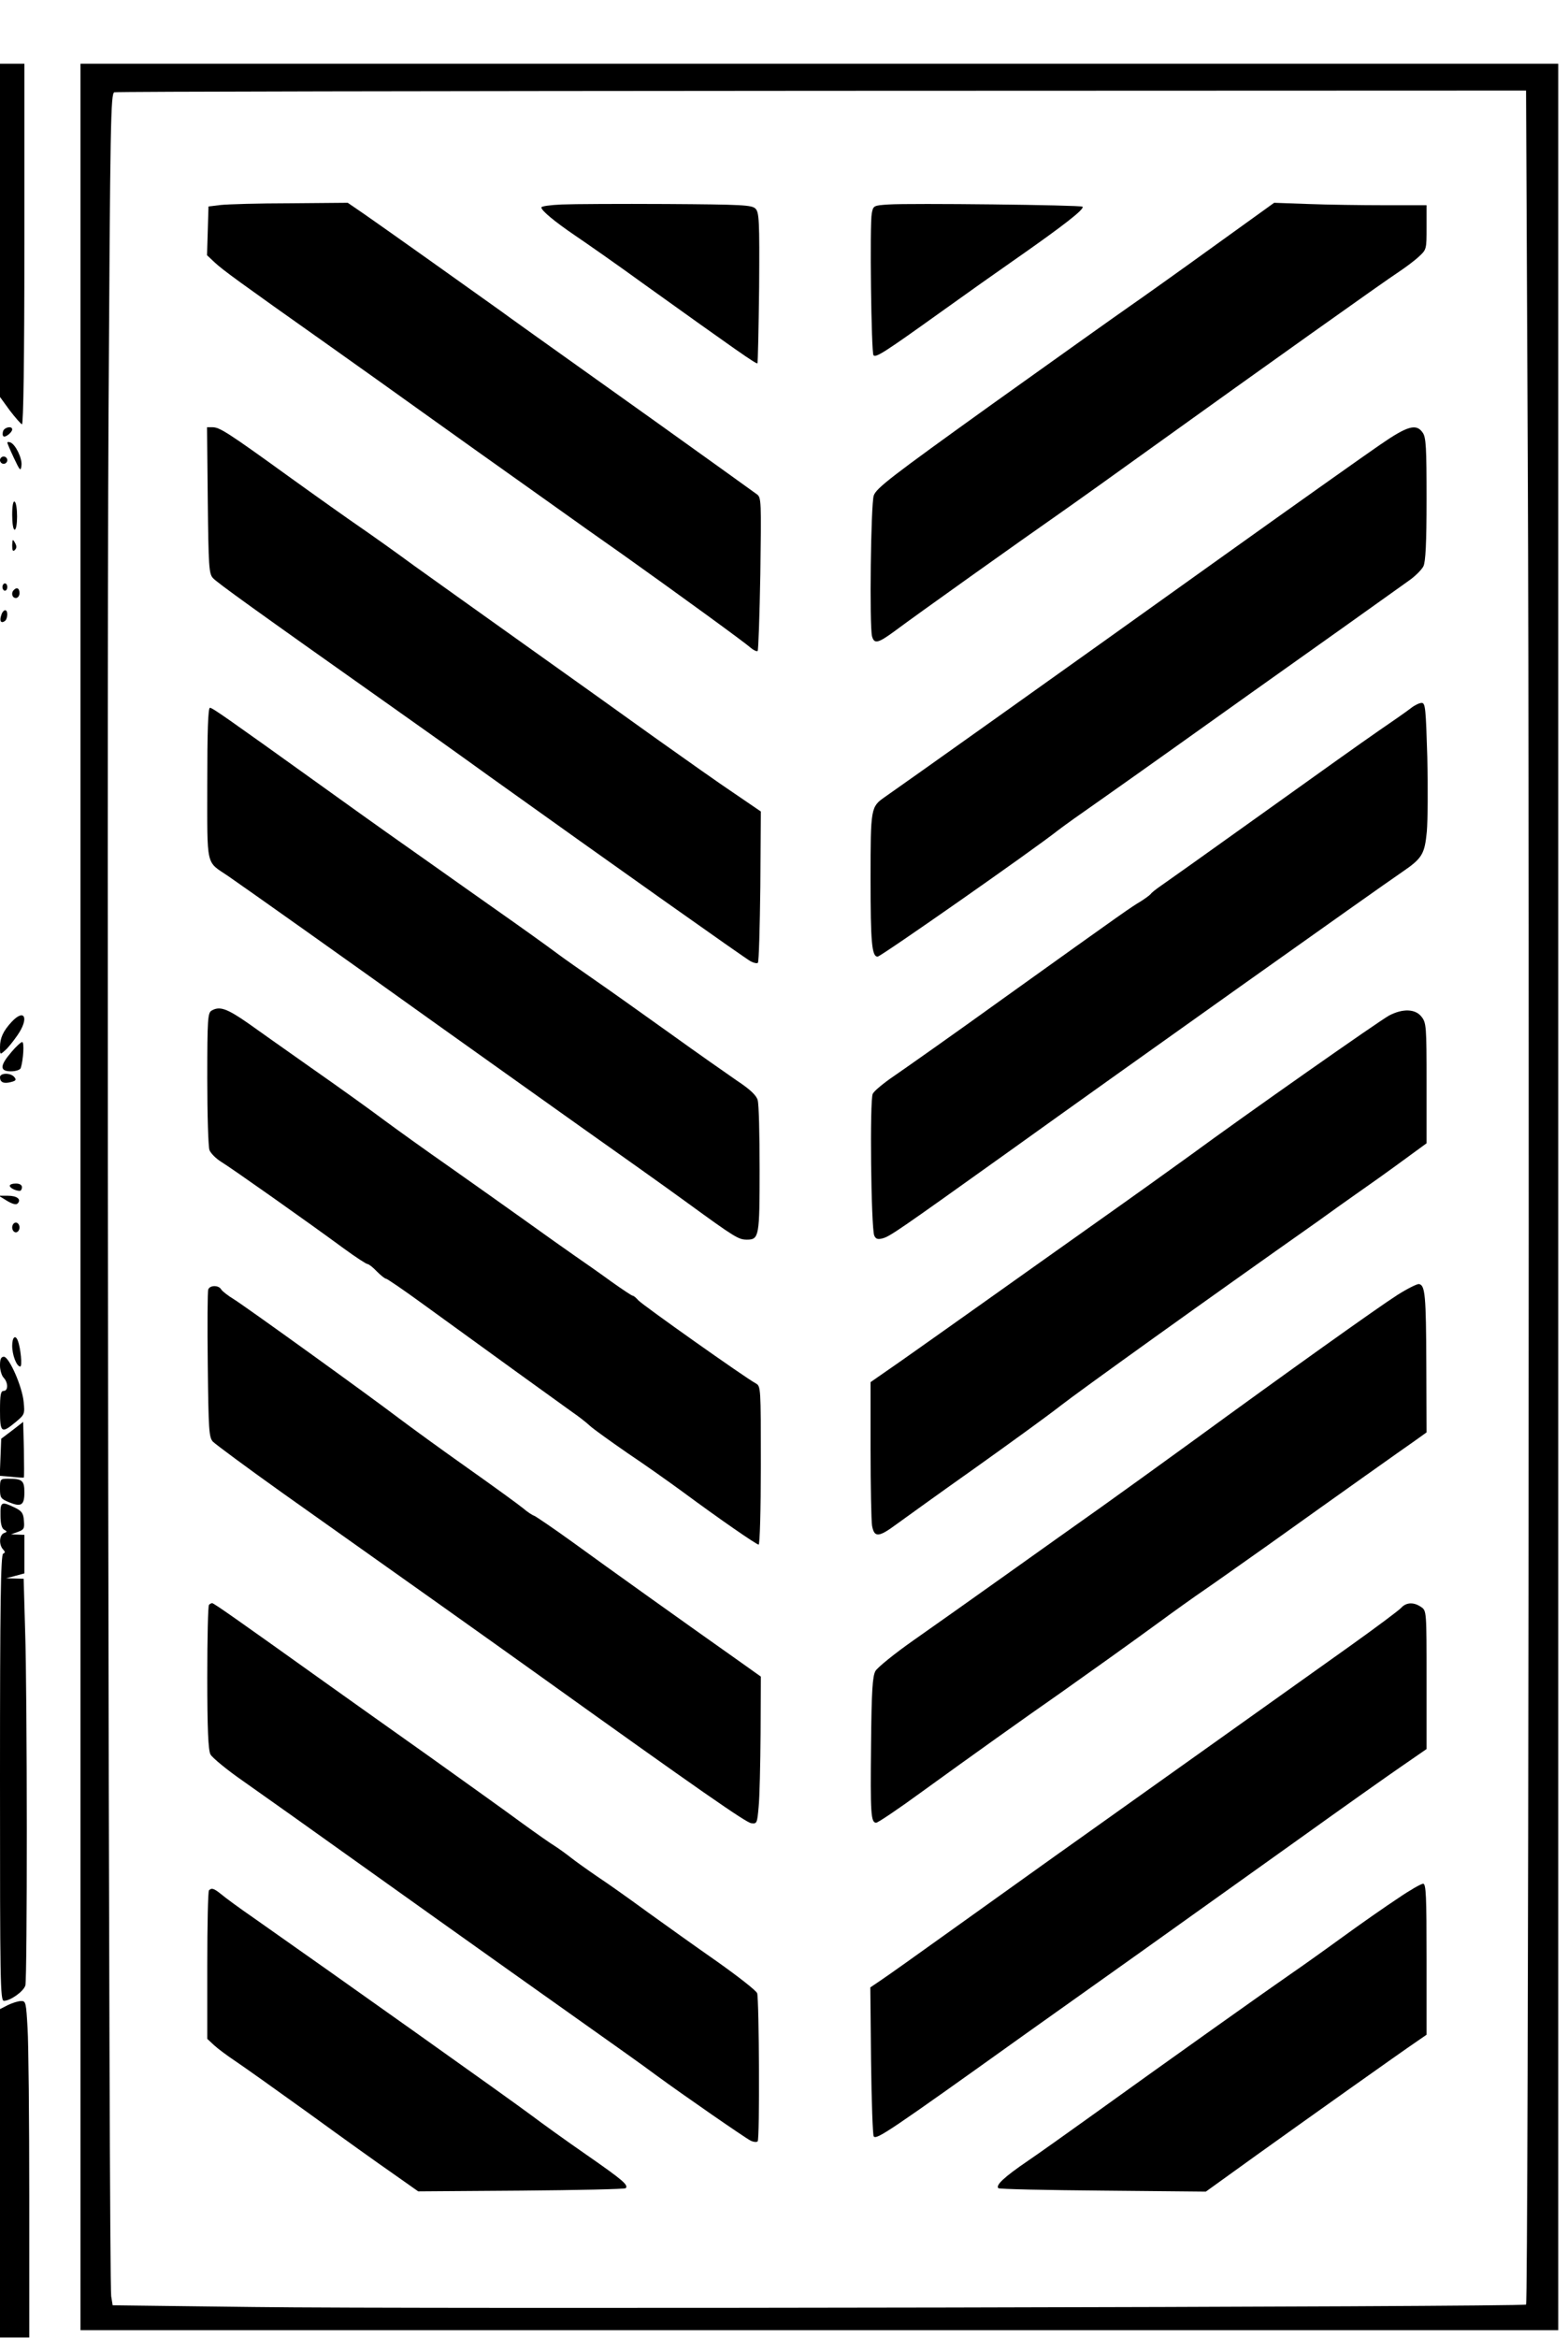
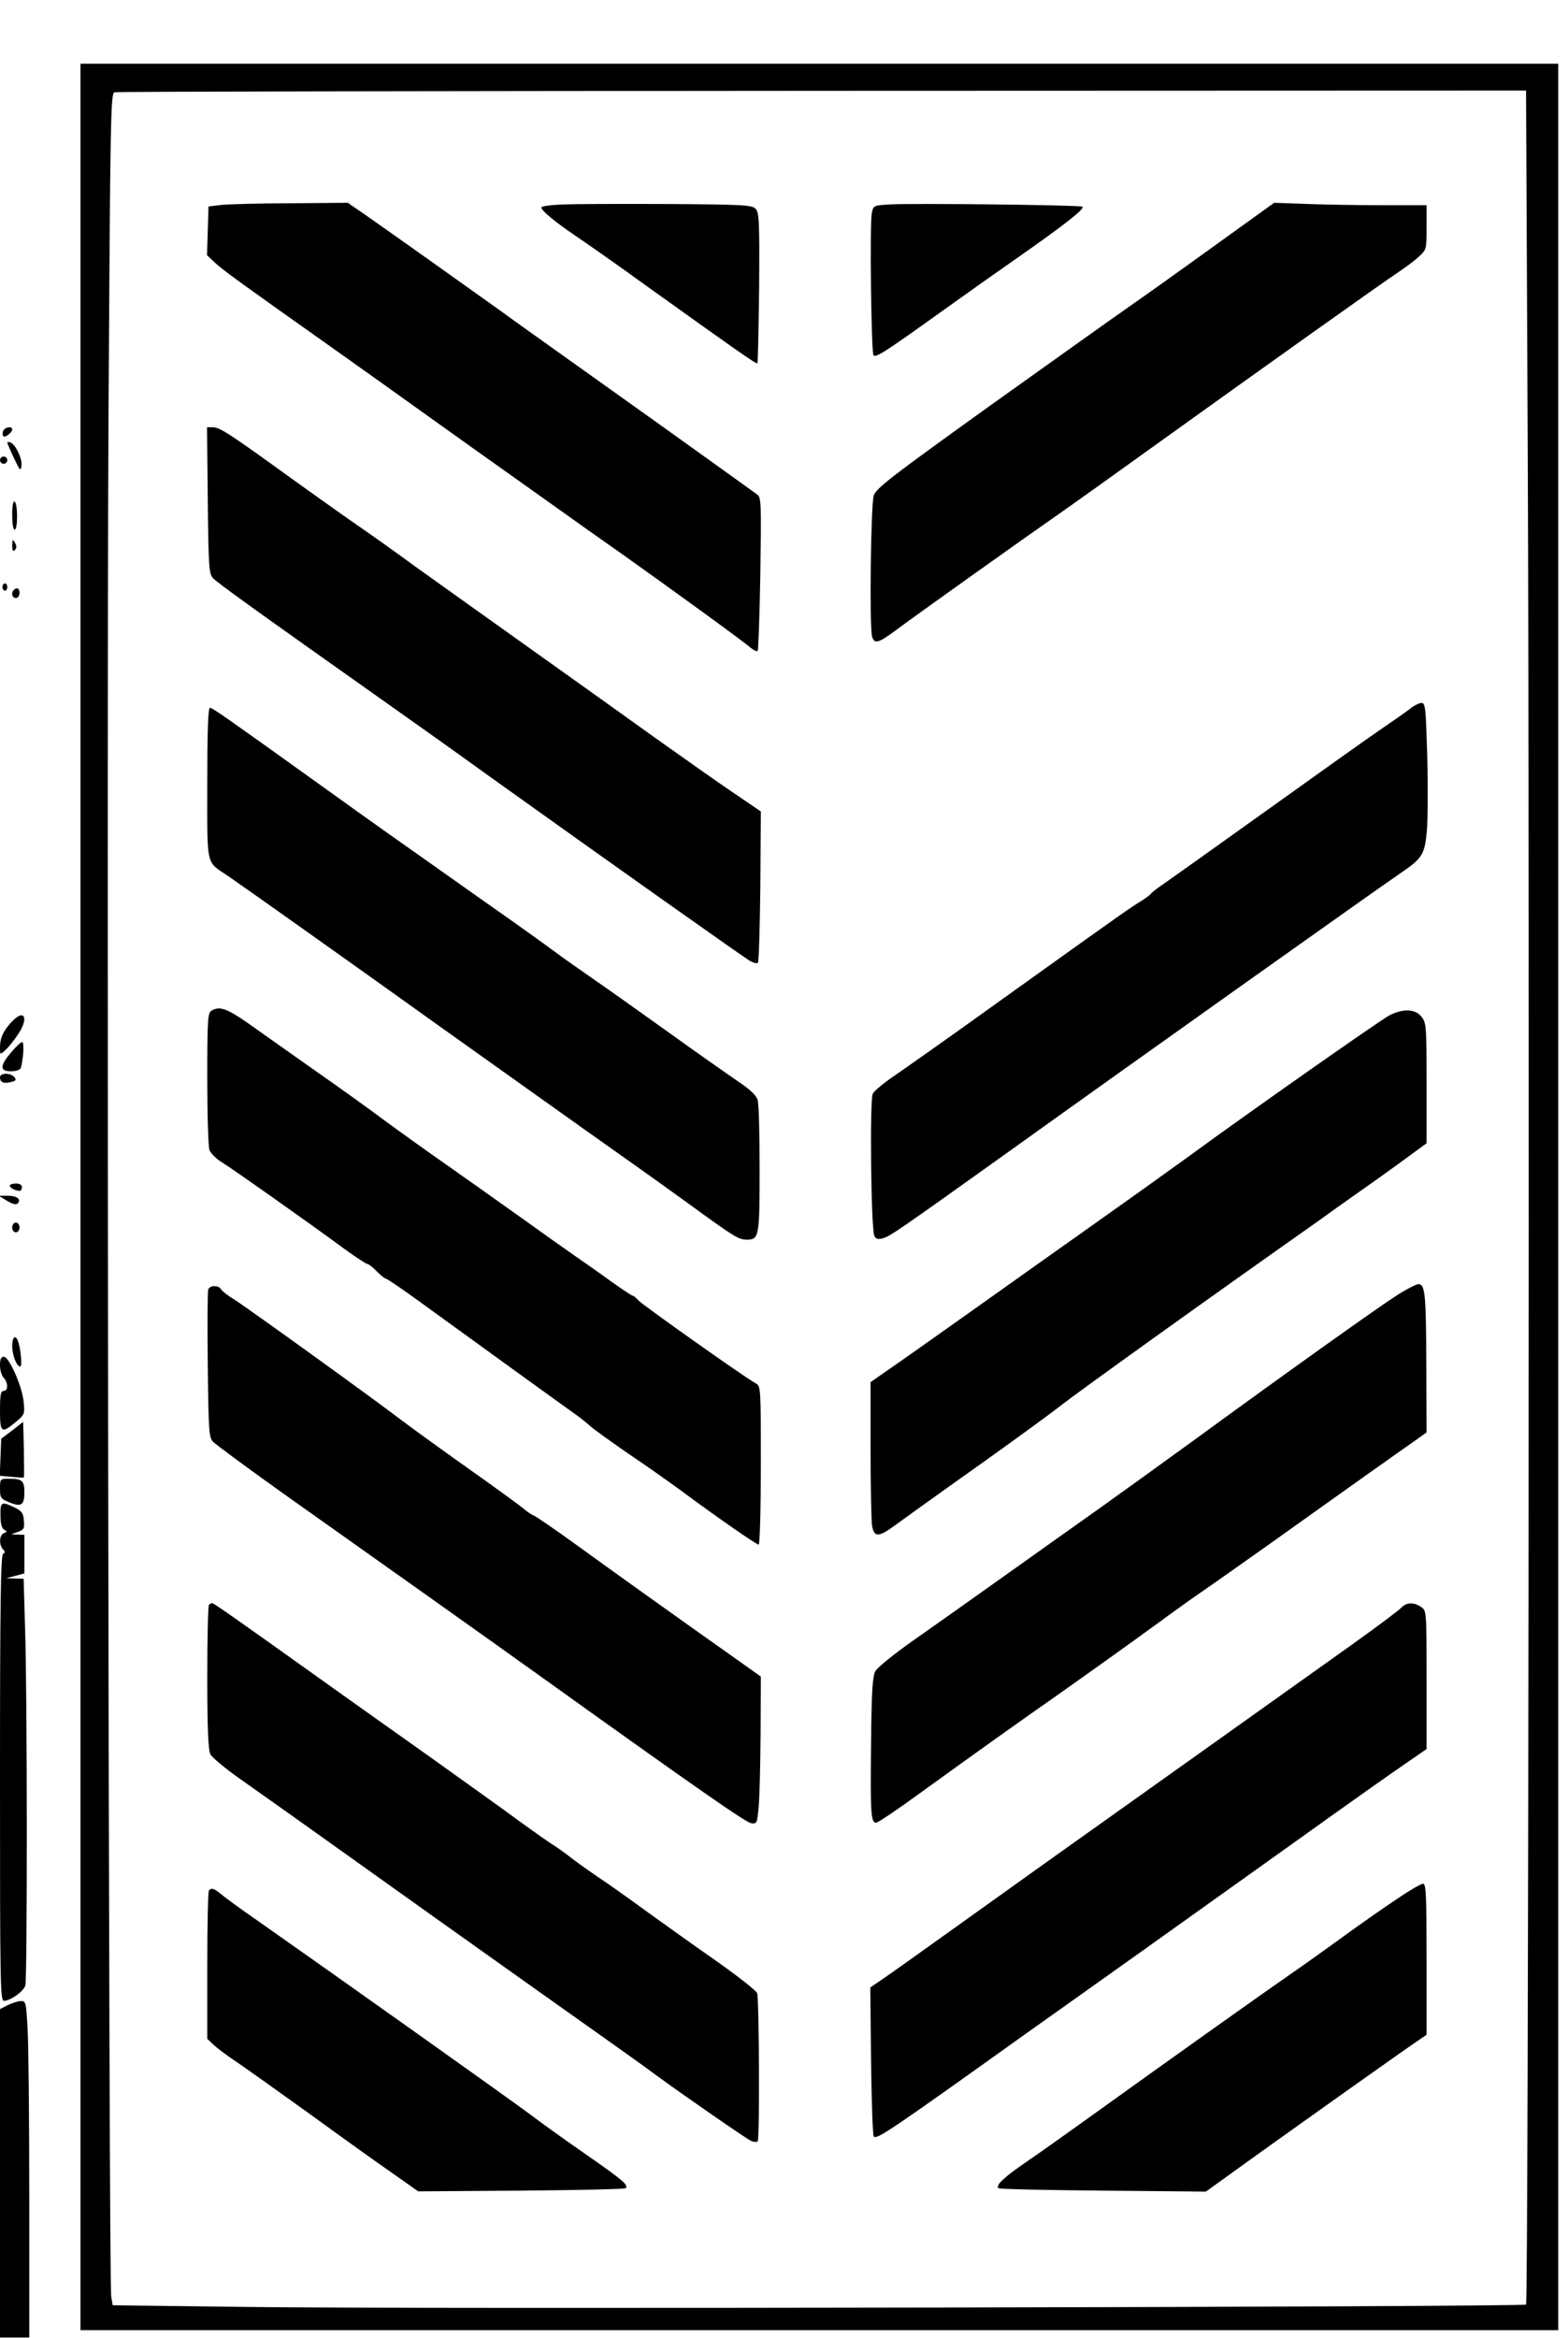
<svg xmlns="http://www.w3.org/2000/svg" version="1.0" width="514pt" height="766pt" viewBox="0 0 643 958" preserveAspectRatio="xMidYMid meet">
  <g transform="translate(0,958) scale(0.1,-0.1)" fill="#000000" stroke="none">
-     <path d="M0 8637 l0 -683 40 -55 c23 -30 45 -55 50 -57 6 -2 10 271 10 737 l0 741 -50 0 -50 0 0 -683z" />
    <path d="M330 4675 l0 -4645 3030 0 3030 0 0 4645 0 4645 -3030 0 -3030 0 0 -4645z m5935 3023 c8 -1753 3 -7553 -7 -7563 -10 -10 -4559 -19 -5220 -10 l-576 7 -6 37 c-10 60 -19 6298 -11 7713 7 1204 9 1317 24 1321 9 3 1315 5 2902 6 l2887 1 7 -1512z" />
    <path d="M905 8741 l-50 -6 -3 -100 -3 -100 33 -31 c34 -31 91 -73 463 -336 116 -82 291 -207 390 -278 99 -71 304 -217 455 -324 151 -108 315 -224 364 -258 222 -158 503 -362 523 -381 13 -11 26 -17 30 -14 3 4 8 147 11 317 4 296 4 312 -14 325 -11 8 -197 142 -414 297 -539 384 -588 419 -640 457 -89 64 -486 346 -554 393 l-70 48 -235 -2 c-130 0 -258 -4 -286 -7z" />
    <path d="M2303 8743 c-46 -2 -83 -7 -83 -12 0 -13 53 -57 138 -115 46 -31 175 -121 285 -201 377 -270 458 -327 463 -323 2 3 5 142 7 311 2 275 0 308 -15 323 -15 15 -54 17 -365 19 -191 1 -385 0 -430 -2z" />
    <path d="M3643 8743 c-61 -4 -62 -5 -68 -36 -9 -44 -2 -574 7 -582 10 -11 48 14 273 175 110 79 243 173 295 209 215 150 299 216 289 225 -7 7 -709 15 -796 9z" />
    <path d="M4975 8570 c-137 -99 -293 -210 -345 -246 -52 -36 -306 -217 -565 -402 -411 -295 -471 -341 -482 -372 -12 -37 -18 -534 -7 -577 9 -32 24 -29 91 20 81 61 535 384 673 480 63 44 241 171 395 282 426 306 943 674 1000 711 27 18 65 46 83 63 32 29 32 31 32 120 l0 91 -172 0 c-95 0 -236 2 -313 5 l-140 5 -250 -180z" />
    <path d="M852 7531 c3 -274 5 -301 21 -319 17 -19 170 -129 733 -527 101 -71 282 -200 401 -286 495 -354 1050 -747 1071 -758 13 -7 27 -10 30 -6 4 4 8 145 10 313 l2 307 -107 73 c-60 40 -207 144 -328 230 -121 87 -362 259 -535 382 -173 123 -377 269 -454 324 -76 56 -175 126 -220 157 -44 30 -178 125 -296 210 -249 180 -280 199 -309 199 l-22 0 3 -299z" />
-     <path d="M5659 7758 c-57 -39 -345 -243 -639 -453 -657 -470 -1331 -949 -1392 -991 -57 -40 -58 -44 -58 -335 0 -261 5 -319 29 -319 14 1 639 438 740 518 19 15 99 72 178 127 78 55 211 149 295 209 84 60 225 160 313 223 206 146 597 424 655 466 24 17 50 43 57 57 9 18 13 94 13 275 0 211 -2 254 -16 273 -26 38 -62 28 -175 -50z" />
    <path d="M5785 6678 c-15 -12 -74 -53 -131 -92 -57 -39 -273 -193 -481 -342 -208 -149 -394 -281 -413 -294 -19 -13 -38 -28 -41 -33 -4 -5 -23 -19 -42 -31 -40 -24 -47 -28 -565 -399 -204 -147 -406 -289 -447 -317 -41 -28 -80 -60 -86 -72 -13 -24 -7 -547 6 -581 6 -14 14 -17 33 -12 30 7 64 31 512 351 488 350 1527 1088 1620 1151 82 56 92 73 101 165 4 46 5 183 2 306 -6 200 -8 222 -23 222 -10 0 -30 -10 -45 -22z" />
    <path d="M850 6370 c0 -350 -7 -317 86 -380 74 -51 489 -345 859 -610 182 -130 447 -318 590 -420 143 -101 339 -240 435 -310 195 -142 209 -150 243 -150 50 0 52 13 52 289 0 141 -3 268 -8 283 -5 19 -31 44 -84 79 -42 29 -165 115 -272 192 -108 77 -245 175 -306 217 -60 42 -131 91 -156 110 -51 38 -143 104 -284 203 -49 35 -151 106 -225 159 -74 52 -163 115 -197 139 -34 24 -156 111 -270 193 -389 279 -442 316 -452 316 -8 0 -11 -99 -11 -310z" />
    <path d="M868 5439 c-16 -9 -18 -33 -18 -279 0 -148 4 -280 9 -293 5 -13 27 -35 48 -48 40 -24 360 -250 504 -356 48 -35 91 -63 96 -63 5 0 22 -13 38 -30 16 -16 33 -30 38 -30 4 0 72 -46 150 -103 263 -191 569 -412 614 -444 25 -17 57 -42 72 -56 14 -13 85 -64 156 -113 72 -48 173 -120 225 -158 150 -111 302 -216 311 -216 5 0 9 145 9 325 0 321 0 324 -21 336 -43 23 -464 321 -481 340 -9 10 -19 19 -23 19 -4 0 -43 26 -88 58 -45 33 -114 81 -153 108 -39 27 -129 91 -200 142 -71 51 -210 149 -309 219 -99 69 -220 156 -270 193 -49 37 -184 134 -300 215 -115 81 -231 163 -256 181 -89 62 -118 72 -151 53z" />
    <path d="M5697 5419 c-38 -20 -591 -408 -817 -574 -69 -50 -242 -174 -385 -275 -143 -101 -352 -250 -465 -330 -113 -80 -262 -186 -332 -235 l-128 -89 0 -275 c0 -152 3 -293 6 -313 9 -50 27 -49 101 6 32 23 177 128 323 231 146 104 303 218 350 255 70 55 605 439 1054 755 54 39 117 84 140 100 24 17 74 52 112 79 38 27 97 70 131 95 l63 46 0 246 c0 234 -1 248 -21 273 -25 32 -76 34 -132 5z" />
    <path d="M5730 4273 c-77 -49 -453 -317 -838 -598 -121 -88 -289 -209 -373 -269 -85 -60 -262 -186 -394 -280 -132 -94 -303 -215 -380 -269 -77 -54 -147 -111 -155 -125 -12 -22 -16 -80 -18 -301 -3 -283 -1 -321 21 -321 7 0 92 57 189 128 196 142 423 304 564 402 120 85 272 193 409 293 61 45 144 104 185 132 41 28 158 111 260 183 308 220 555 395 604 429 l46 33 -1 277 c-1 287 -5 326 -30 331 -8 1 -48 -19 -89 -45z" />
    <path d="M854 4296 c-3 -7 -4 -146 -2 -309 3 -270 5 -297 21 -315 11 -11 139 -106 285 -210 452 -320 849 -602 1032 -733 684 -490 870 -619 891 -621 23 -3 24 0 30 67 4 39 7 174 8 302 l1 232 -97 69 c-197 139 -532 378 -672 480 -79 57 -151 106 -160 110 -9 3 -30 17 -46 31 -17 14 -120 89 -229 166 -109 77 -234 168 -279 202 -125 95 -626 456 -677 488 -25 15 -49 34 -53 41 -10 18 -46 18 -53 0z" />
    <path d="M857 3003 c-4 -3 -7 -137 -7 -297 0 -213 4 -298 13 -316 7 -13 67 -63 135 -110 67 -47 301 -213 519 -369 367 -262 815 -580 1041 -740 51 -36 113 -81 137 -99 101 -74 362 -255 383 -265 12 -6 25 -7 29 -3 9 8 6 580 -2 607 -4 11 -77 68 -163 129 -86 60 -215 152 -287 204 -71 52 -164 118 -205 145 -41 28 -90 63 -109 78 -19 15 -48 36 -65 47 -17 10 -78 53 -136 95 -58 43 -229 165 -380 273 -151 107 -344 244 -428 304 -357 255 -455 324 -462 324 -3 0 -10 -3 -13 -7z" />
    <path d="M5746 2991 c-10 -11 -104 -81 -209 -156 -338 -241 -916 -652 -1107 -788 -102 -72 -301 -215 -444 -317 -270 -193 -320 -229 -380 -270 l-37 -25 3 -302 c2 -166 7 -305 11 -309 13 -13 57 16 622 420 77 55 289 205 470 334 182 130 475 339 653 466 177 127 368 262 422 299 l100 69 0 283 c0 282 0 284 -22 299 -30 21 -61 20 -82 -3z" />
    <path d="M5734 1801 c-49 -32 -152 -104 -229 -160 -77 -56 -174 -125 -215 -153 -73 -50 -500 -353 -825 -587 -88 -63 -200 -143 -250 -177 -97 -66 -133 -100 -121 -112 4 -4 197 -8 429 -10 l422 -4 207 149 c187 134 585 417 666 472 l32 22 0 310 c0 257 -2 309 -14 309 -8 0 -54 -26 -102 -59z" />
    <path d="M857 1833 c-4 -3 -7 -142 -7 -308 l0 -301 28 -26 c15 -14 54 -43 87 -65 33 -22 168 -118 300 -213 132 -96 287 -207 345 -247 l105 -74 422 3 c232 2 425 6 429 10 12 13 -13 34 -164 139 -81 56 -181 128 -222 159 -81 61 -805 575 -1140 810 -58 40 -118 84 -133 97 -30 24 -39 27 -50 16z" />
    <path d="M13 7815 c-3 -9 -3 -19 1 -22 7 -7 36 16 36 28 0 15 -30 10 -37 -6z" />
    <path d="M30 7767 c0 -3 12 -31 27 -63 25 -53 28 -56 31 -31 4 29 -25 88 -46 95 -6 2 -12 2 -12 -1z" />
    <path d="M0 7695 c0 -8 7 -15 15 -15 8 0 15 7 15 15 0 8 -7 15 -15 15 -8 0 -15 -7 -15 -15z" />
    <path d="M50 7471 c0 -34 4 -61 10 -61 6 0 10 24 10 54 0 30 -4 58 -10 61 -6 4 -10 -17 -10 -54z" />
    <path d="M50 7346 c0 -22 3 -27 11 -19 8 8 8 16 0 30 -9 16 -10 14 -11 -11z" />
    <path d="M10 7175 c0 -8 5 -15 10 -15 6 0 10 7 10 15 0 8 -4 15 -10 15 -5 0 -10 -7 -10 -15z" />
    <path d="M57 7163 c-13 -12 -7 -33 8 -33 8 0 15 9 15 20 0 20 -11 26 -23 13z" />
-     <path d="M5 7059 c-8 -23 -1 -34 14 -24 13 8 15 45 2 45 -5 0 -13 -9 -16 -21z" />
    <path d="M48 5393 c-35 -38 -48 -66 -48 -104 0 -32 0 -32 21 -13 12 10 34 38 50 61 49 70 31 113 -23 56z" />
    <path d="M46 5268 c-47 -55 -48 -78 -1 -78 20 0 37 6 40 13 11 35 15 107 6 107 -5 0 -26 -19 -45 -42z" />
    <path d="M0 5166 c0 -21 15 -28 45 -20 20 5 23 9 14 20 -15 19 -59 18 -59 0z" />
    <path d="M40 4721 c0 -9 24 -21 41 -21 5 0 9 7 9 15 0 9 -9 15 -25 15 -14 0 -25 -4 -25 -9z" />
    <path d="M29 4659 c22 -13 37 -17 43 -11 17 17 -2 32 -40 32 l-37 0 34 -21z" />
    <path d="M50 4550 c0 -11 7 -20 15 -20 8 0 15 9 15 20 0 11 -7 20 -15 20 -8 0 -15 -9 -15 -20z" />
    <path d="M50 4065 c0 -38 18 -85 33 -85 9 0 2 75 -10 106 -10 26 -23 14 -23 -21z" />
    <path d="M0 3984 c0 -19 7 -42 15 -50 19 -20 19 -54 0 -54 -12 0 -15 -16 -15 -80 0 -92 6 -96 64 -48 37 31 38 33 33 83 -6 64 -60 185 -81 185 -12 0 -16 -10 -16 -36z" />
    <path d="M50 3718 l-45 -34 -3 -76 -3 -76 48 -4 c26 -3 49 -4 51 -3 1 1 1 53 0 115 l-3 113 -45 -35z" />
    <path d="M0 3479 c0 -37 3 -41 36 -55 51 -21 64 -13 64 40 0 49 -9 56 -66 56 -33 0 -34 -1 -34 -41z" />
    <path d="M2 3370 c0 -34 5 -53 15 -59 13 -7 13 -9 -1 -14 -19 -8 -21 -47 -4 -66 10 -11 10 -14 1 -18 -10 -4 -13 -204 -13 -919 0 -841 1 -914 16 -914 27 0 81 39 88 63 8 30 8 1192 -1 1455 l-6 212 -36 1 -36 1 38 10 37 10 0 79 0 79 -27 1 -28 1 28 10 c25 9 28 14 25 46 -2 31 -9 40 -38 54 -54 26 -59 24 -58 -32z" />
    <path d="M33 1363 l-33 -17 0 -673 0 -673 60 0 60 0 0 578 c0 317 -3 628 -7 690 -6 105 -7 112 -27 111 -12 0 -36 -8 -53 -16z" />
  </g>
</svg>